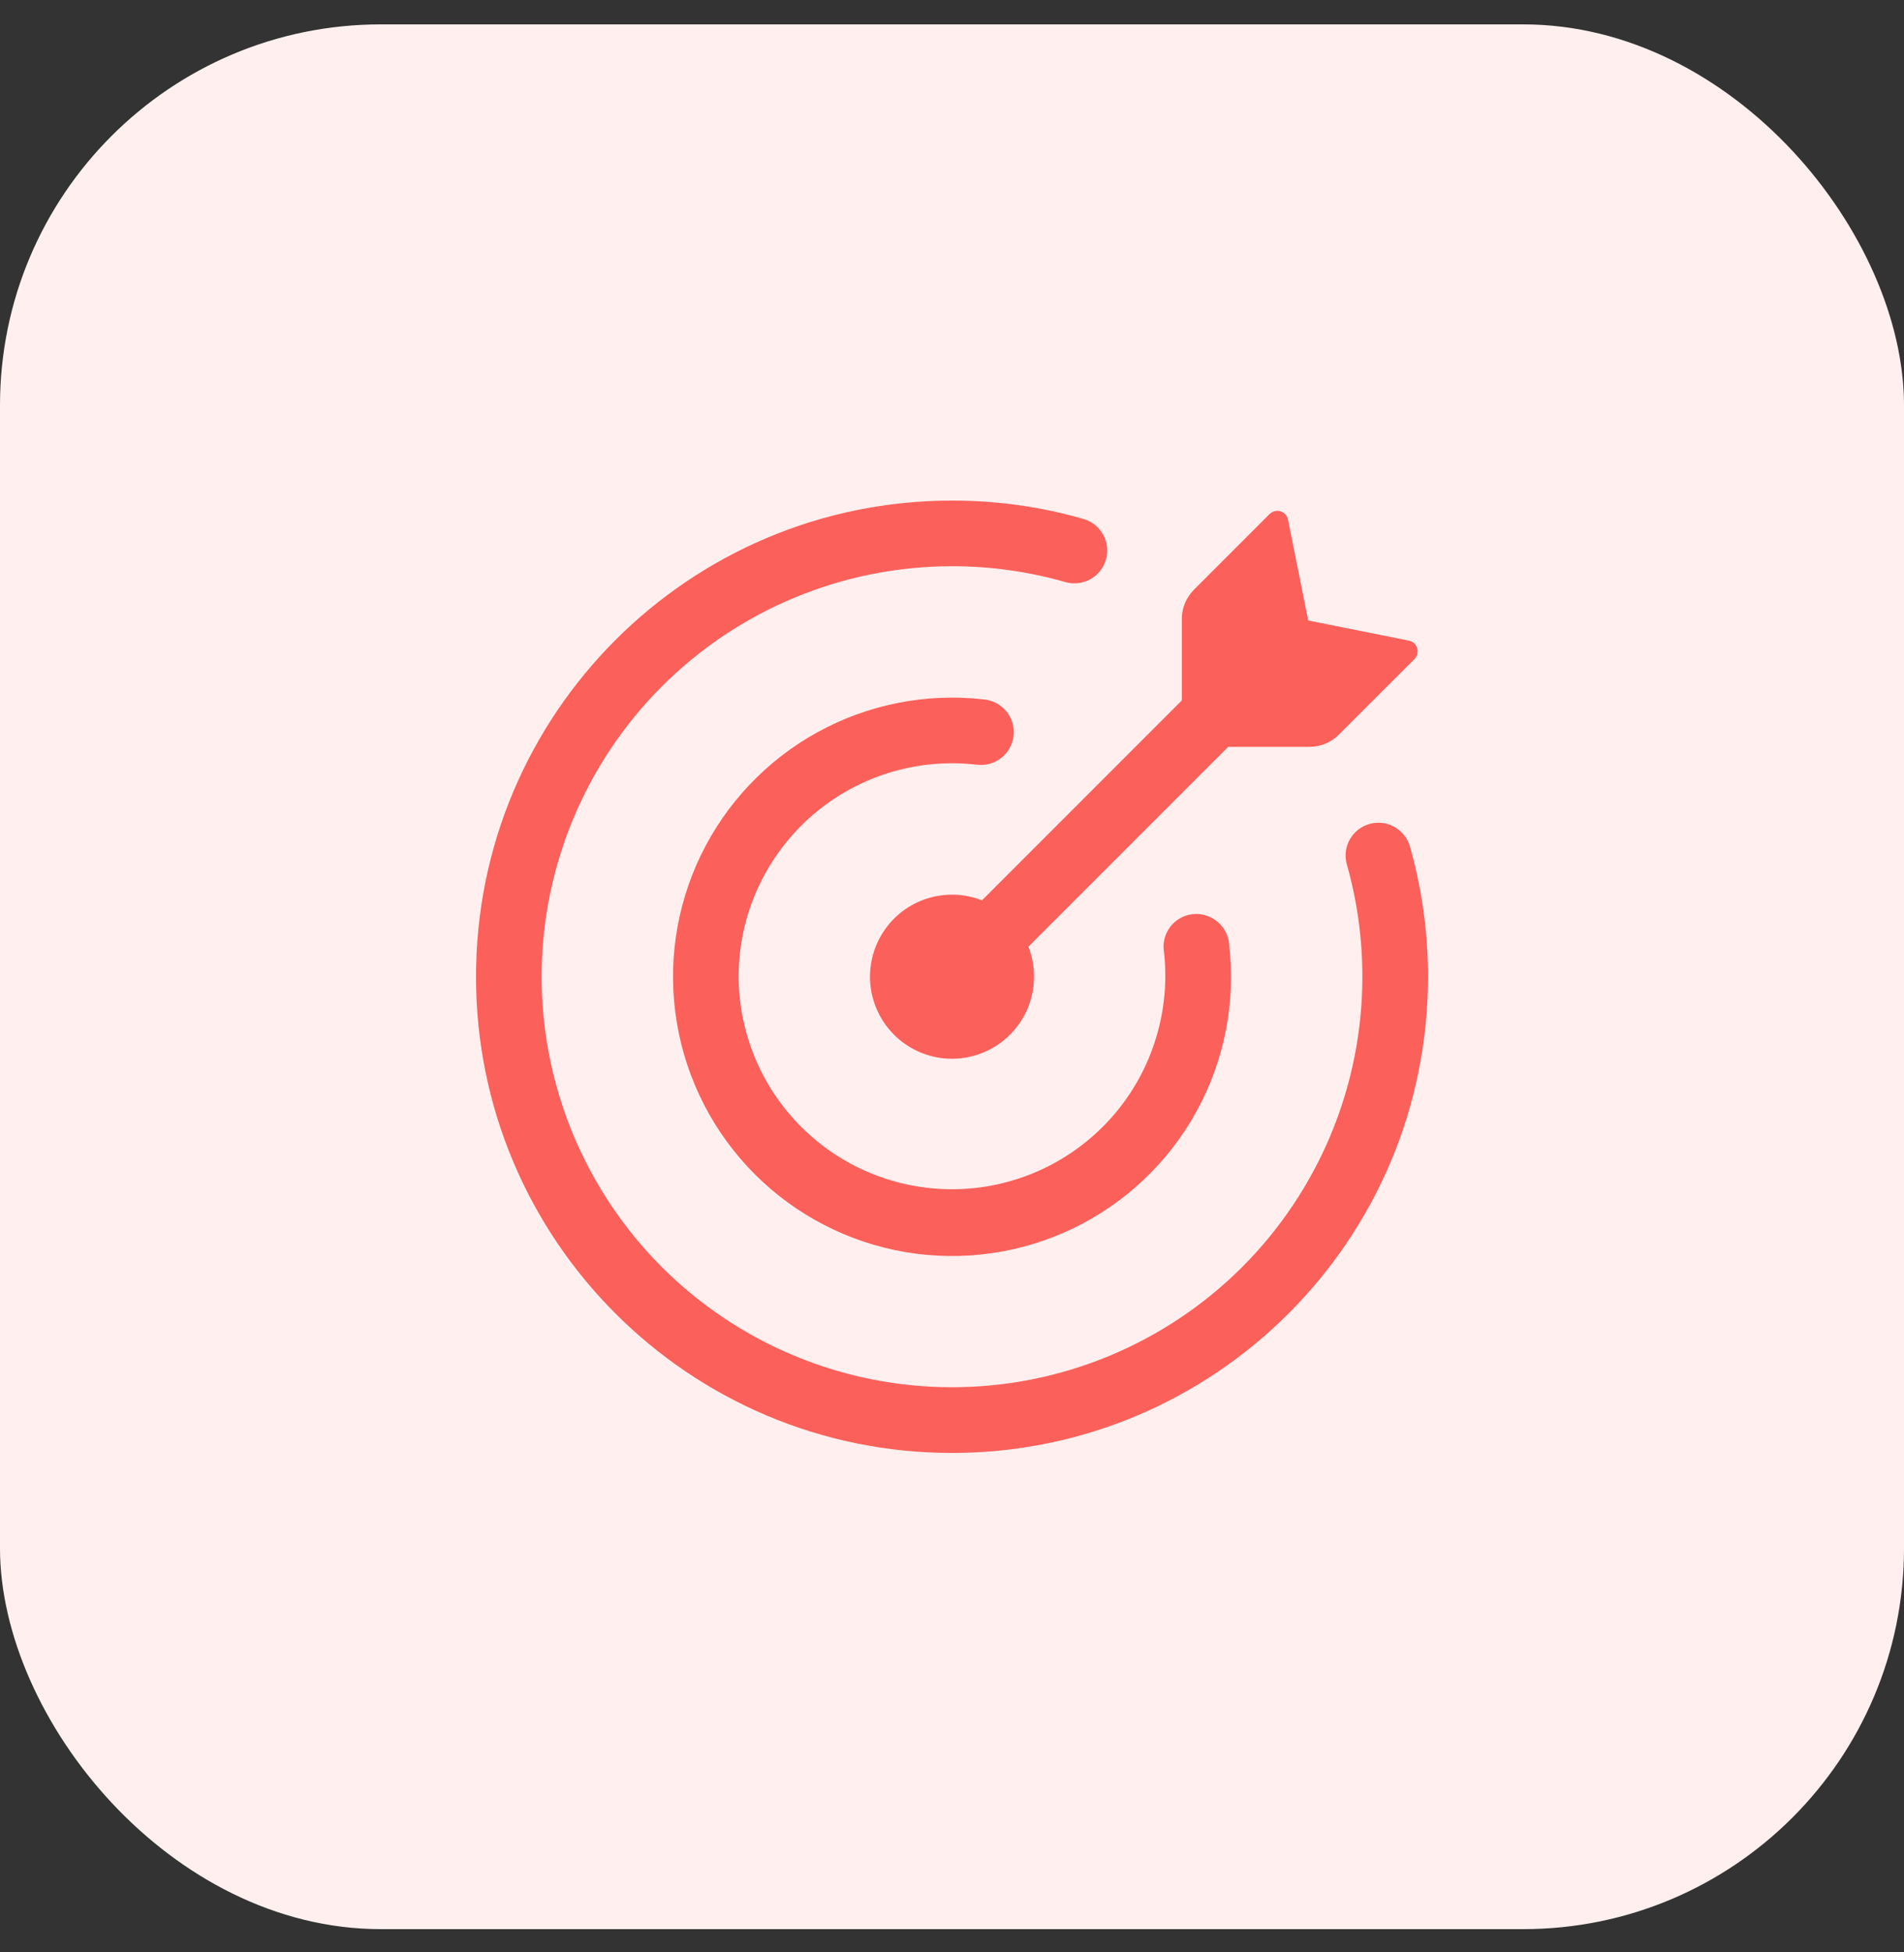
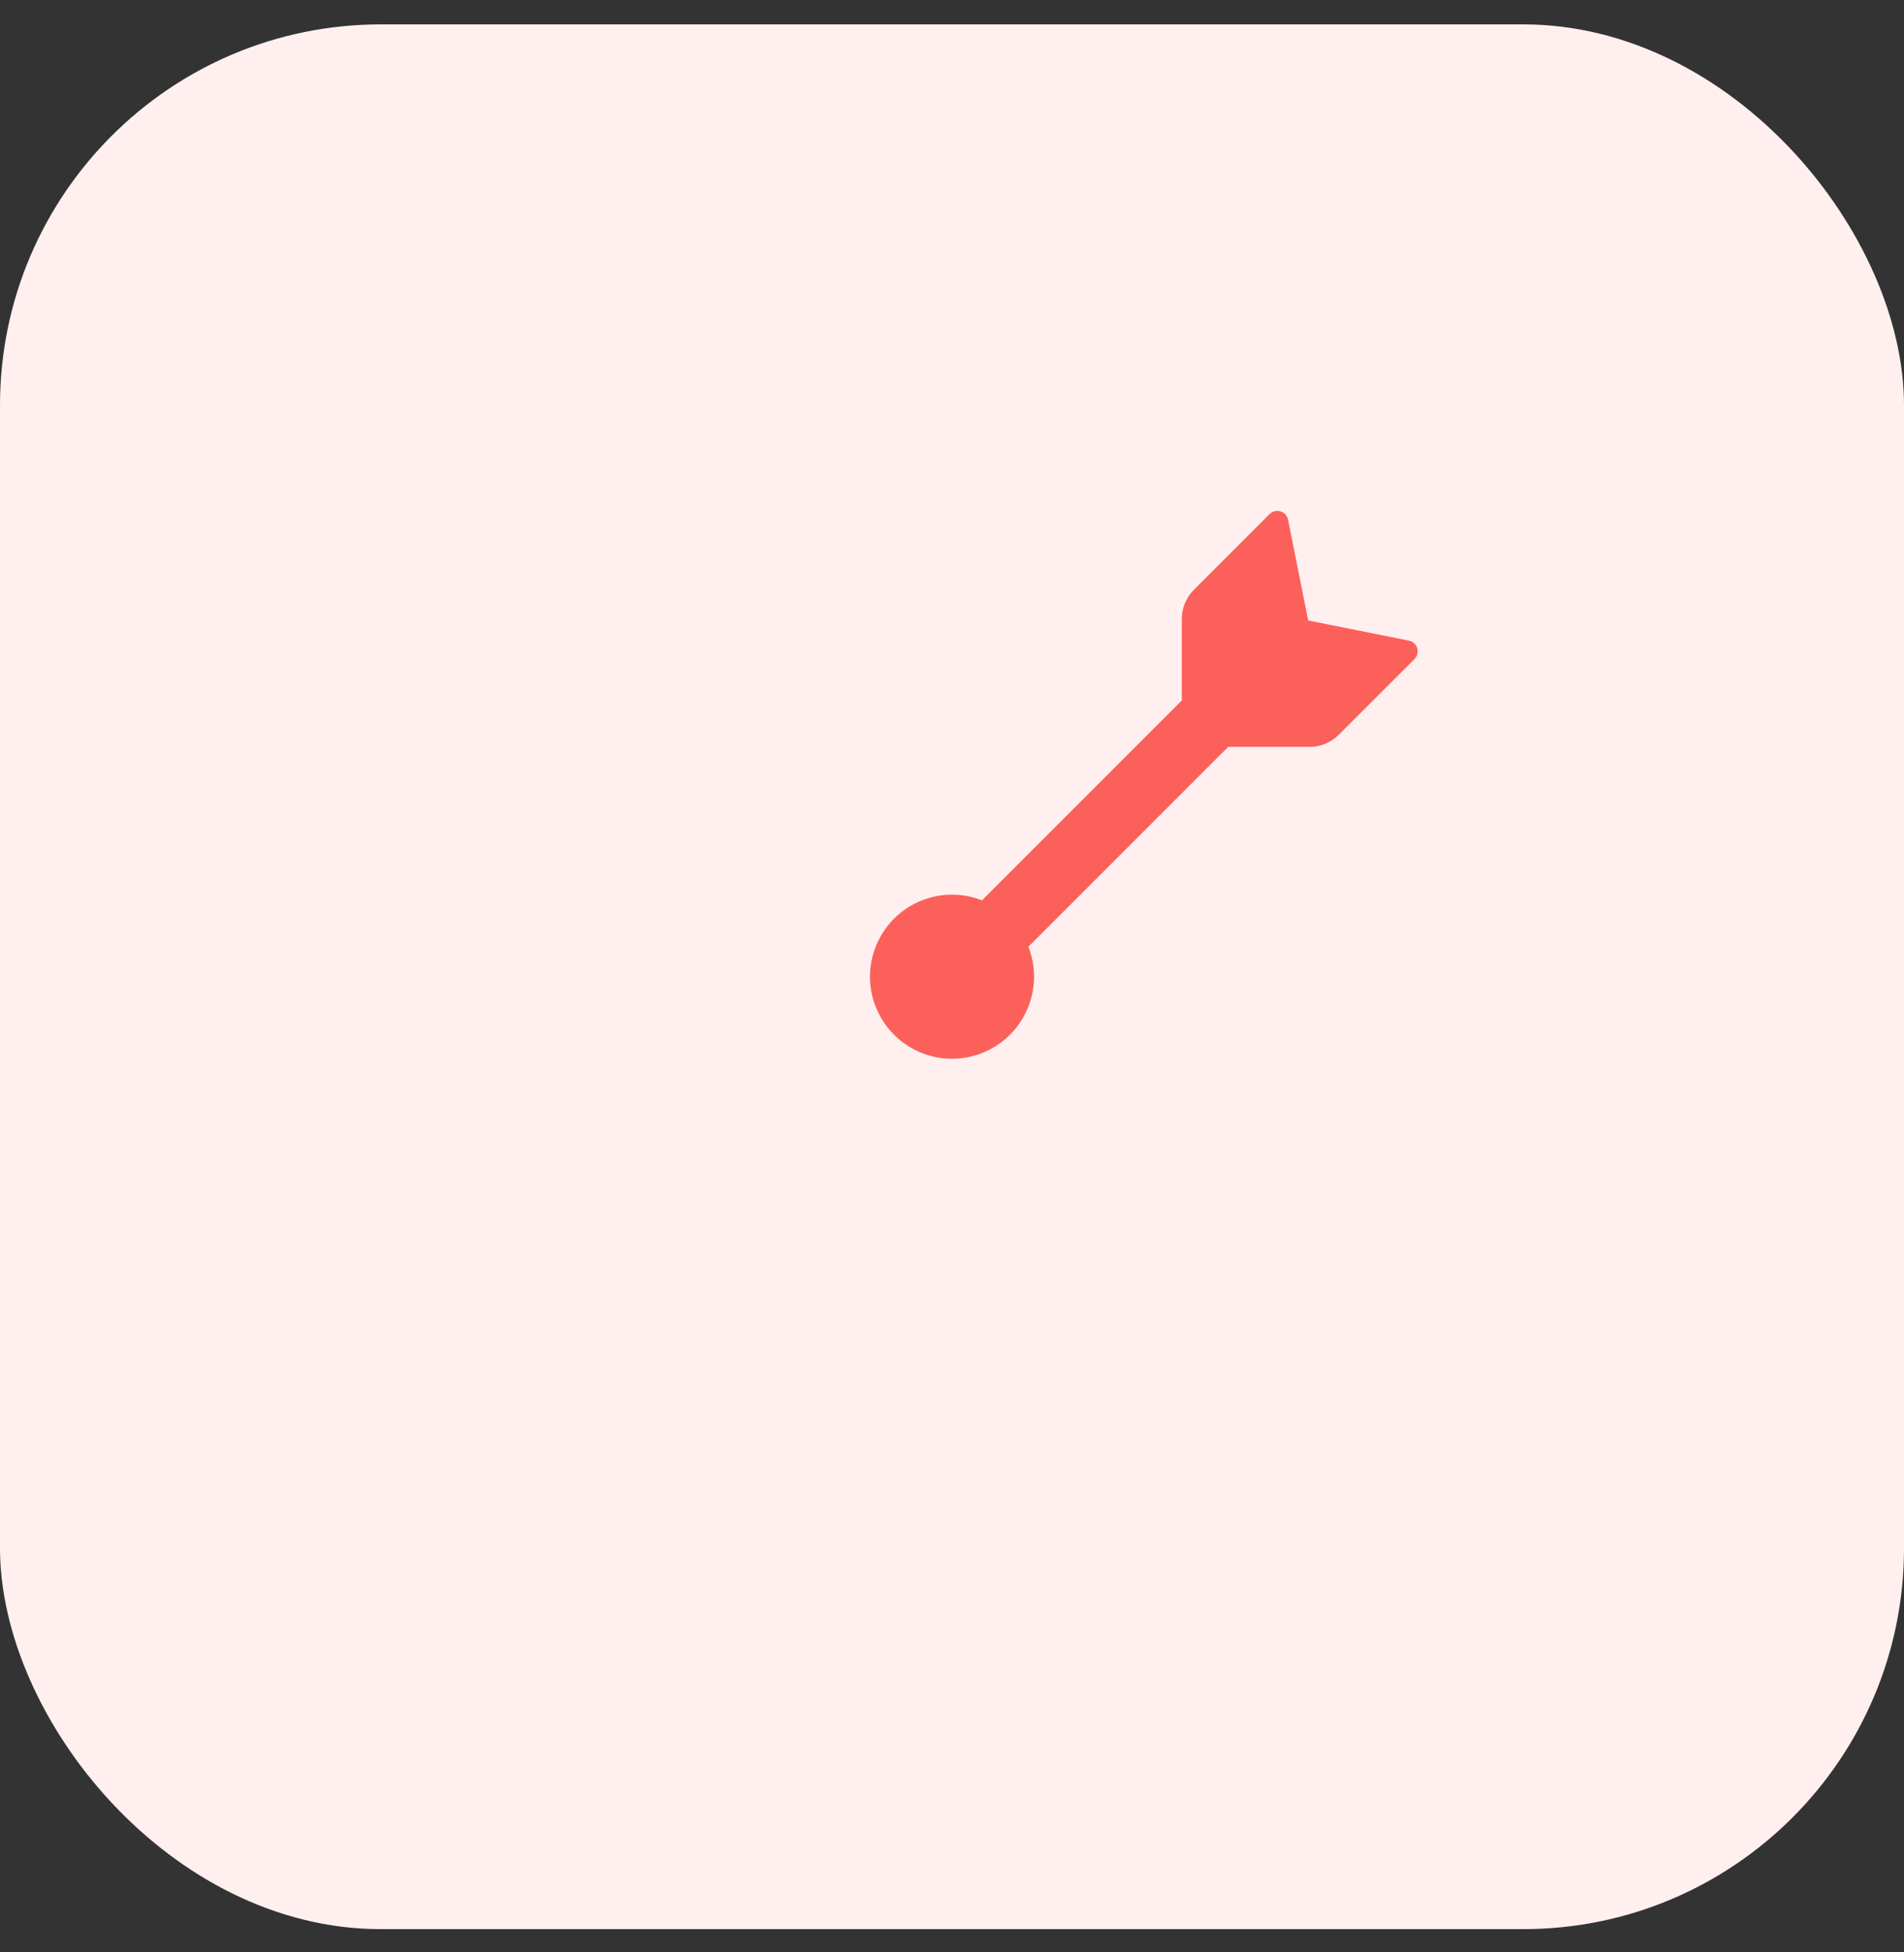
<svg xmlns="http://www.w3.org/2000/svg" width="40" height="41" viewBox="0 0 40 41" fill="none">
  <rect x="0" y="0" width="40" height="41" fill="#333333" stroke="none" />
  <rect y="0.512" width="40" height="40" rx="8" fill="#FFF0EF" />
  <path d="M27.514 15.684H25.803L21.605 19.881C21.749 20.25 21.762 20.657 21.642 21.034C21.522 21.411 21.275 21.735 20.944 21.952C20.613 22.169 20.217 22.265 19.823 22.225C19.43 22.184 19.062 22.009 18.782 21.729C18.502 21.449 18.327 21.081 18.286 20.688C18.246 20.294 18.342 19.898 18.559 19.567C18.775 19.235 19.1 18.989 19.477 18.869C19.854 18.749 20.261 18.762 20.63 18.907L24.828 14.709V12.998C24.828 12.768 24.919 12.549 25.08 12.387L26.671 10.796C26.701 10.767 26.738 10.745 26.778 10.735C26.819 10.725 26.861 10.726 26.901 10.738C26.983 10.762 27.044 10.83 27.06 10.914L27.483 13.03L29.598 13.453C29.681 13.469 29.749 13.53 29.773 13.612C29.785 13.652 29.786 13.694 29.776 13.734C29.766 13.774 29.745 13.811 29.716 13.841L28.124 15.431C27.962 15.593 27.743 15.684 27.514 15.684Z" fill="#FC605B" />
-   <path d="M11.379 20.512C11.379 22.798 12.288 24.991 13.904 26.608C15.521 28.224 17.714 29.132 20 29.132C21.132 29.132 22.253 28.909 23.299 28.476C24.345 28.043 25.295 27.408 26.096 26.608C26.896 25.807 27.531 24.857 27.965 23.811C28.398 22.765 28.621 21.644 28.621 20.512C28.621 19.686 28.505 18.888 28.289 18.133C28.246 17.959 28.272 17.776 28.361 17.622C28.451 17.467 28.596 17.353 28.768 17.304C28.94 17.255 29.124 17.274 29.282 17.358C29.439 17.442 29.558 17.583 29.614 17.753C29.866 18.63 30 19.555 30 20.512C30 26.035 25.523 30.512 20 30.512C14.477 30.512 10 26.035 10 20.512C10 14.989 14.477 10.512 20 10.512C20.933 10.511 21.861 10.64 22.759 10.897C22.846 10.922 22.928 10.963 22.999 11.019C23.071 11.076 23.13 11.146 23.174 11.225C23.219 11.304 23.247 11.392 23.257 11.482C23.268 11.572 23.26 11.664 23.235 11.751C23.21 11.838 23.168 11.92 23.112 11.991C23.055 12.062 22.985 12.121 22.905 12.165C22.826 12.209 22.738 12.237 22.648 12.246C22.558 12.257 22.466 12.248 22.379 12.223C21.605 12.002 20.805 11.89 20 11.891C17.714 11.891 15.521 12.799 13.904 14.416C12.288 16.033 11.379 18.225 11.379 20.512Z" fill="#FC605B" />
-   <path d="M15.517 20.512C15.52 21.12 15.647 21.723 15.89 22.281C16.133 22.84 16.487 23.343 16.931 23.759C17.375 24.177 17.899 24.499 18.472 24.706C19.044 24.914 19.653 25.002 20.261 24.967C20.869 24.931 21.463 24.772 22.008 24.499C22.552 24.226 23.035 23.845 23.428 23.379C23.82 22.913 24.113 22.372 24.289 21.789C24.465 21.206 24.521 20.593 24.453 19.988C24.433 19.866 24.447 19.74 24.494 19.625C24.54 19.51 24.616 19.409 24.715 19.334C24.814 19.259 24.931 19.212 25.054 19.198C25.177 19.184 25.302 19.203 25.415 19.255C25.646 19.358 25.802 19.577 25.822 19.829C25.965 21.039 25.727 22.262 25.142 23.331C24.557 24.399 23.654 25.258 22.558 25.79C21.462 26.321 20.228 26.497 19.027 26.295C17.826 26.092 16.719 25.521 15.858 24.66C14.997 23.799 14.425 22.692 14.222 21.492C14.018 20.293 14.193 19.059 14.722 17.963C15.252 16.867 16.109 15.963 17.175 15.376C18.241 14.79 19.463 14.549 20.672 14.688C20.764 14.697 20.852 14.723 20.933 14.766C21.014 14.81 21.086 14.869 21.144 14.94C21.202 15.011 21.245 15.093 21.27 15.181C21.296 15.269 21.304 15.362 21.294 15.453C21.283 15.544 21.255 15.632 21.21 15.712C21.165 15.792 21.105 15.863 21.032 15.919C20.96 15.975 20.877 16.017 20.788 16.041C20.699 16.064 20.607 16.07 20.516 16.058C19.888 15.986 19.252 16.047 18.649 16.237C18.046 16.428 17.491 16.744 17.018 17.164C16.546 17.585 16.169 18.101 15.91 18.677C15.651 19.254 15.517 19.879 15.517 20.512Z" fill="#FC605B" />
</svg>